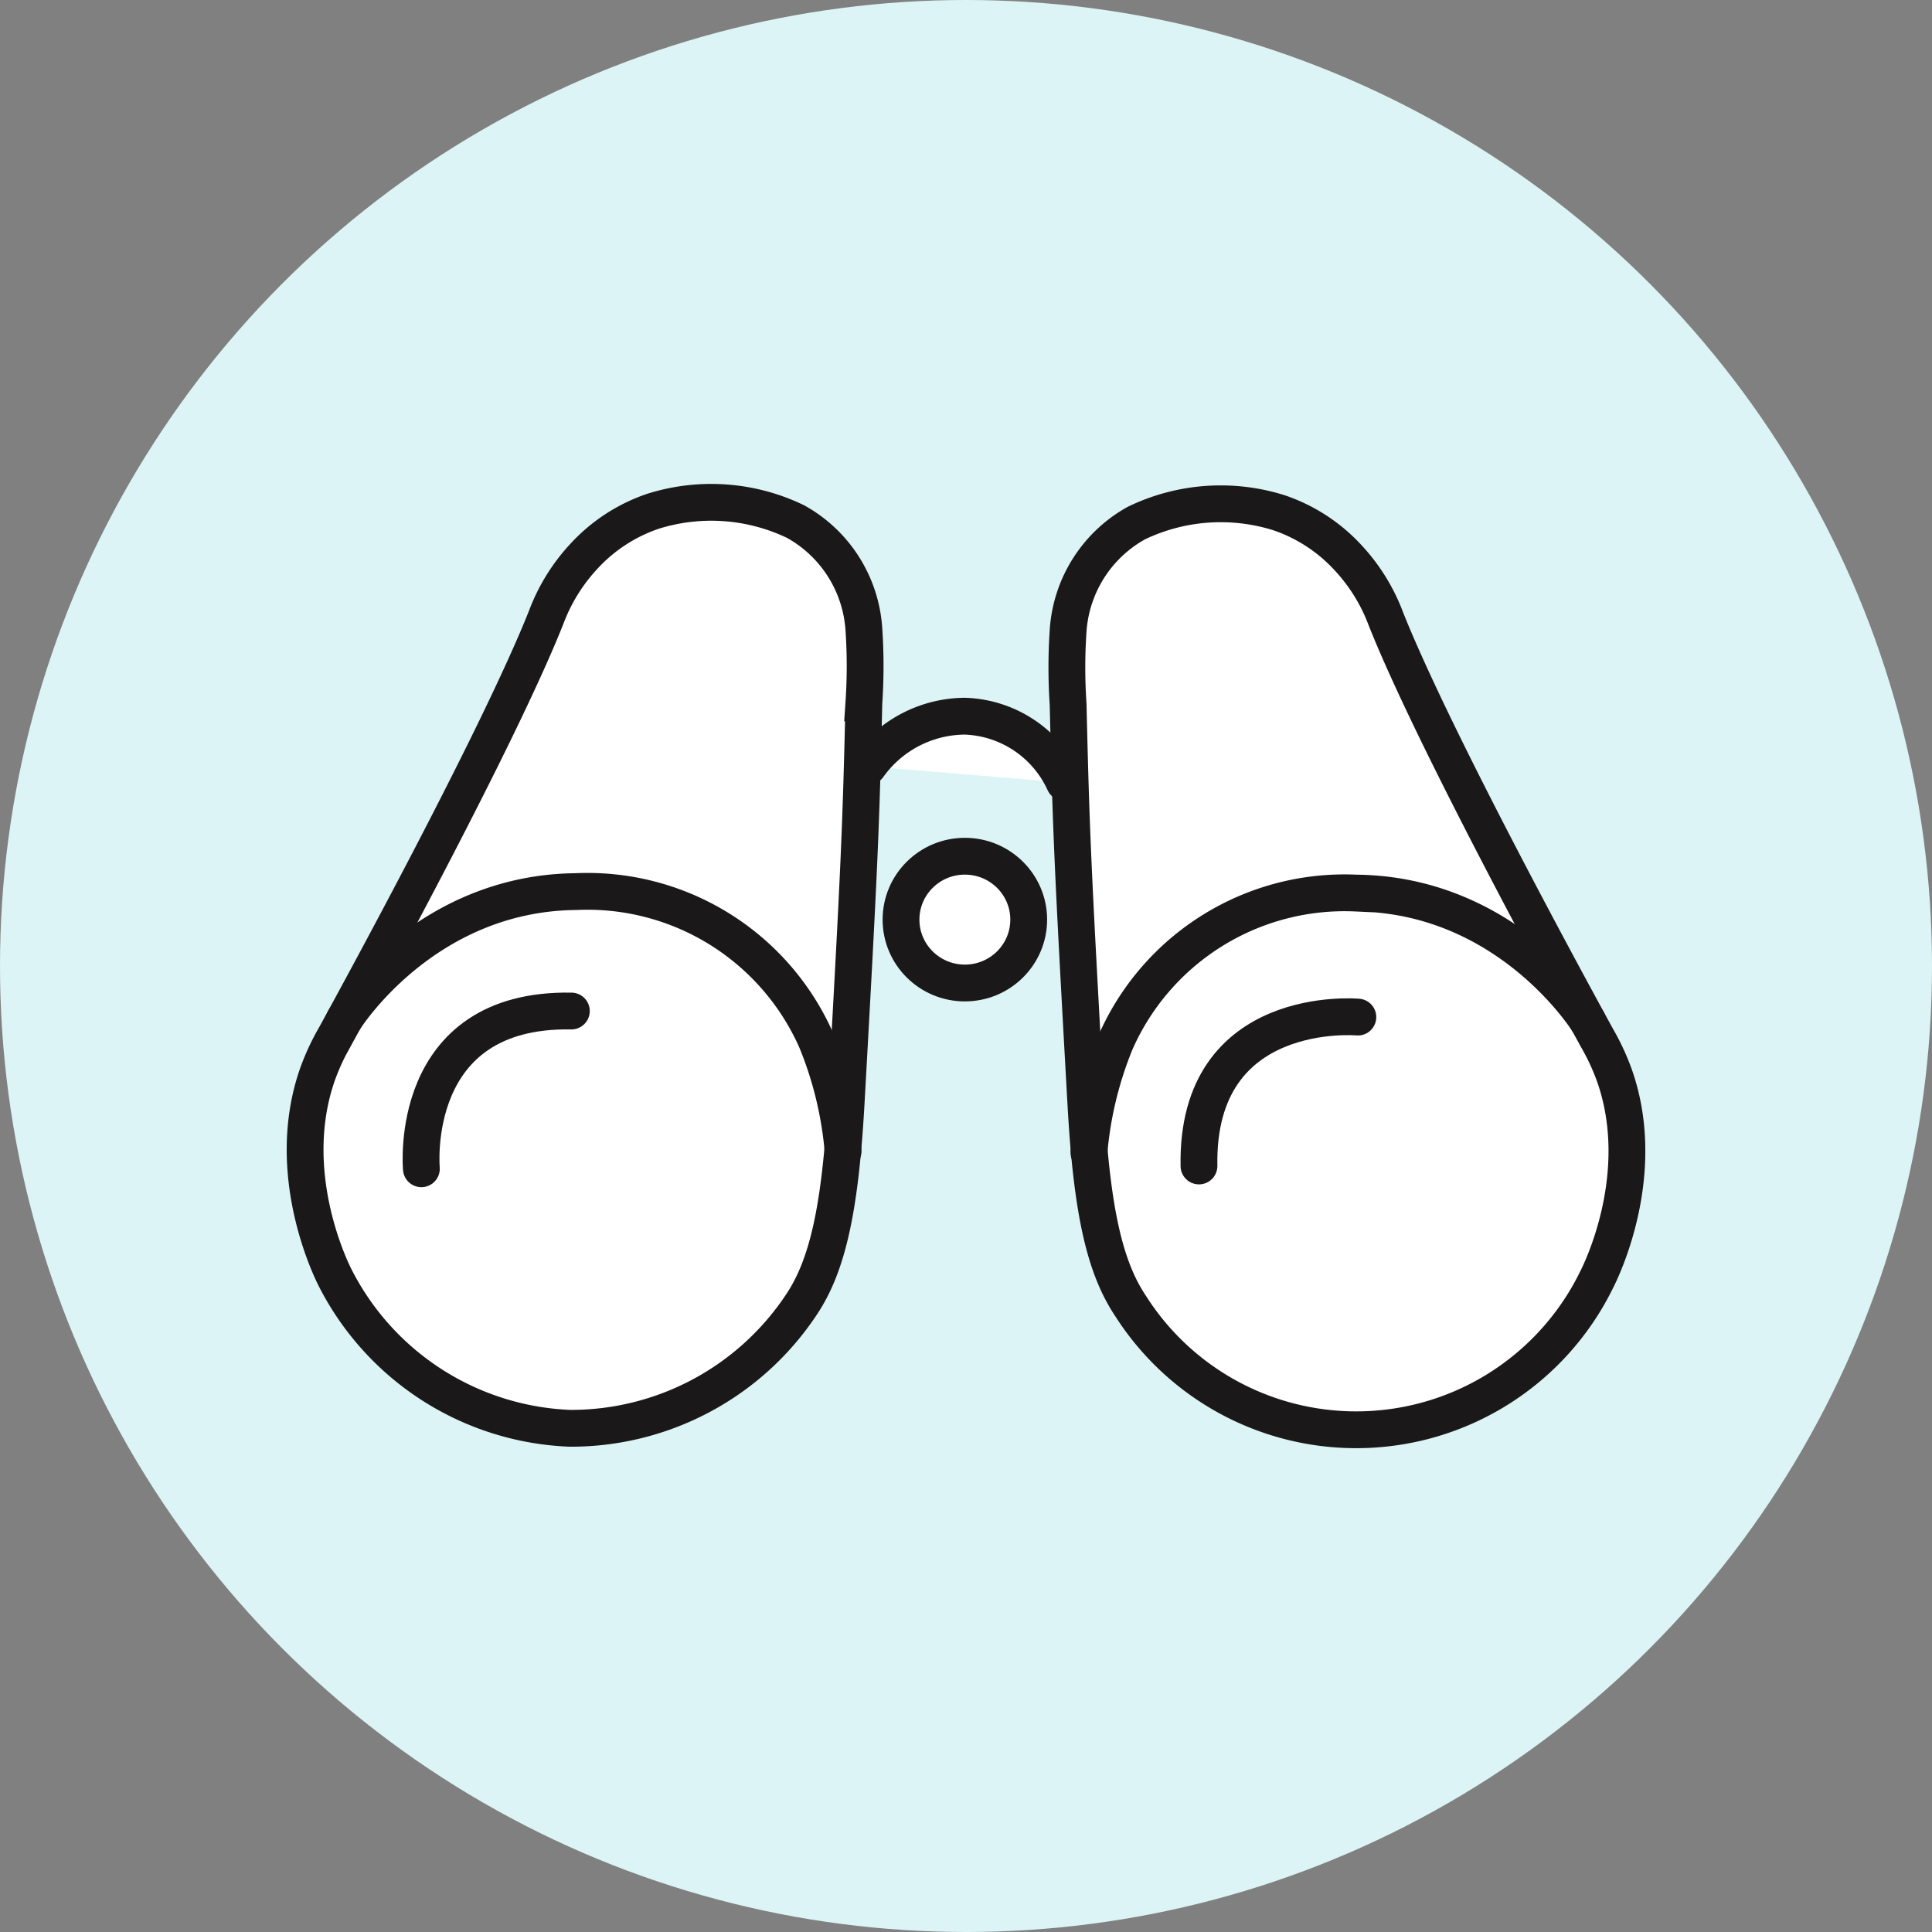
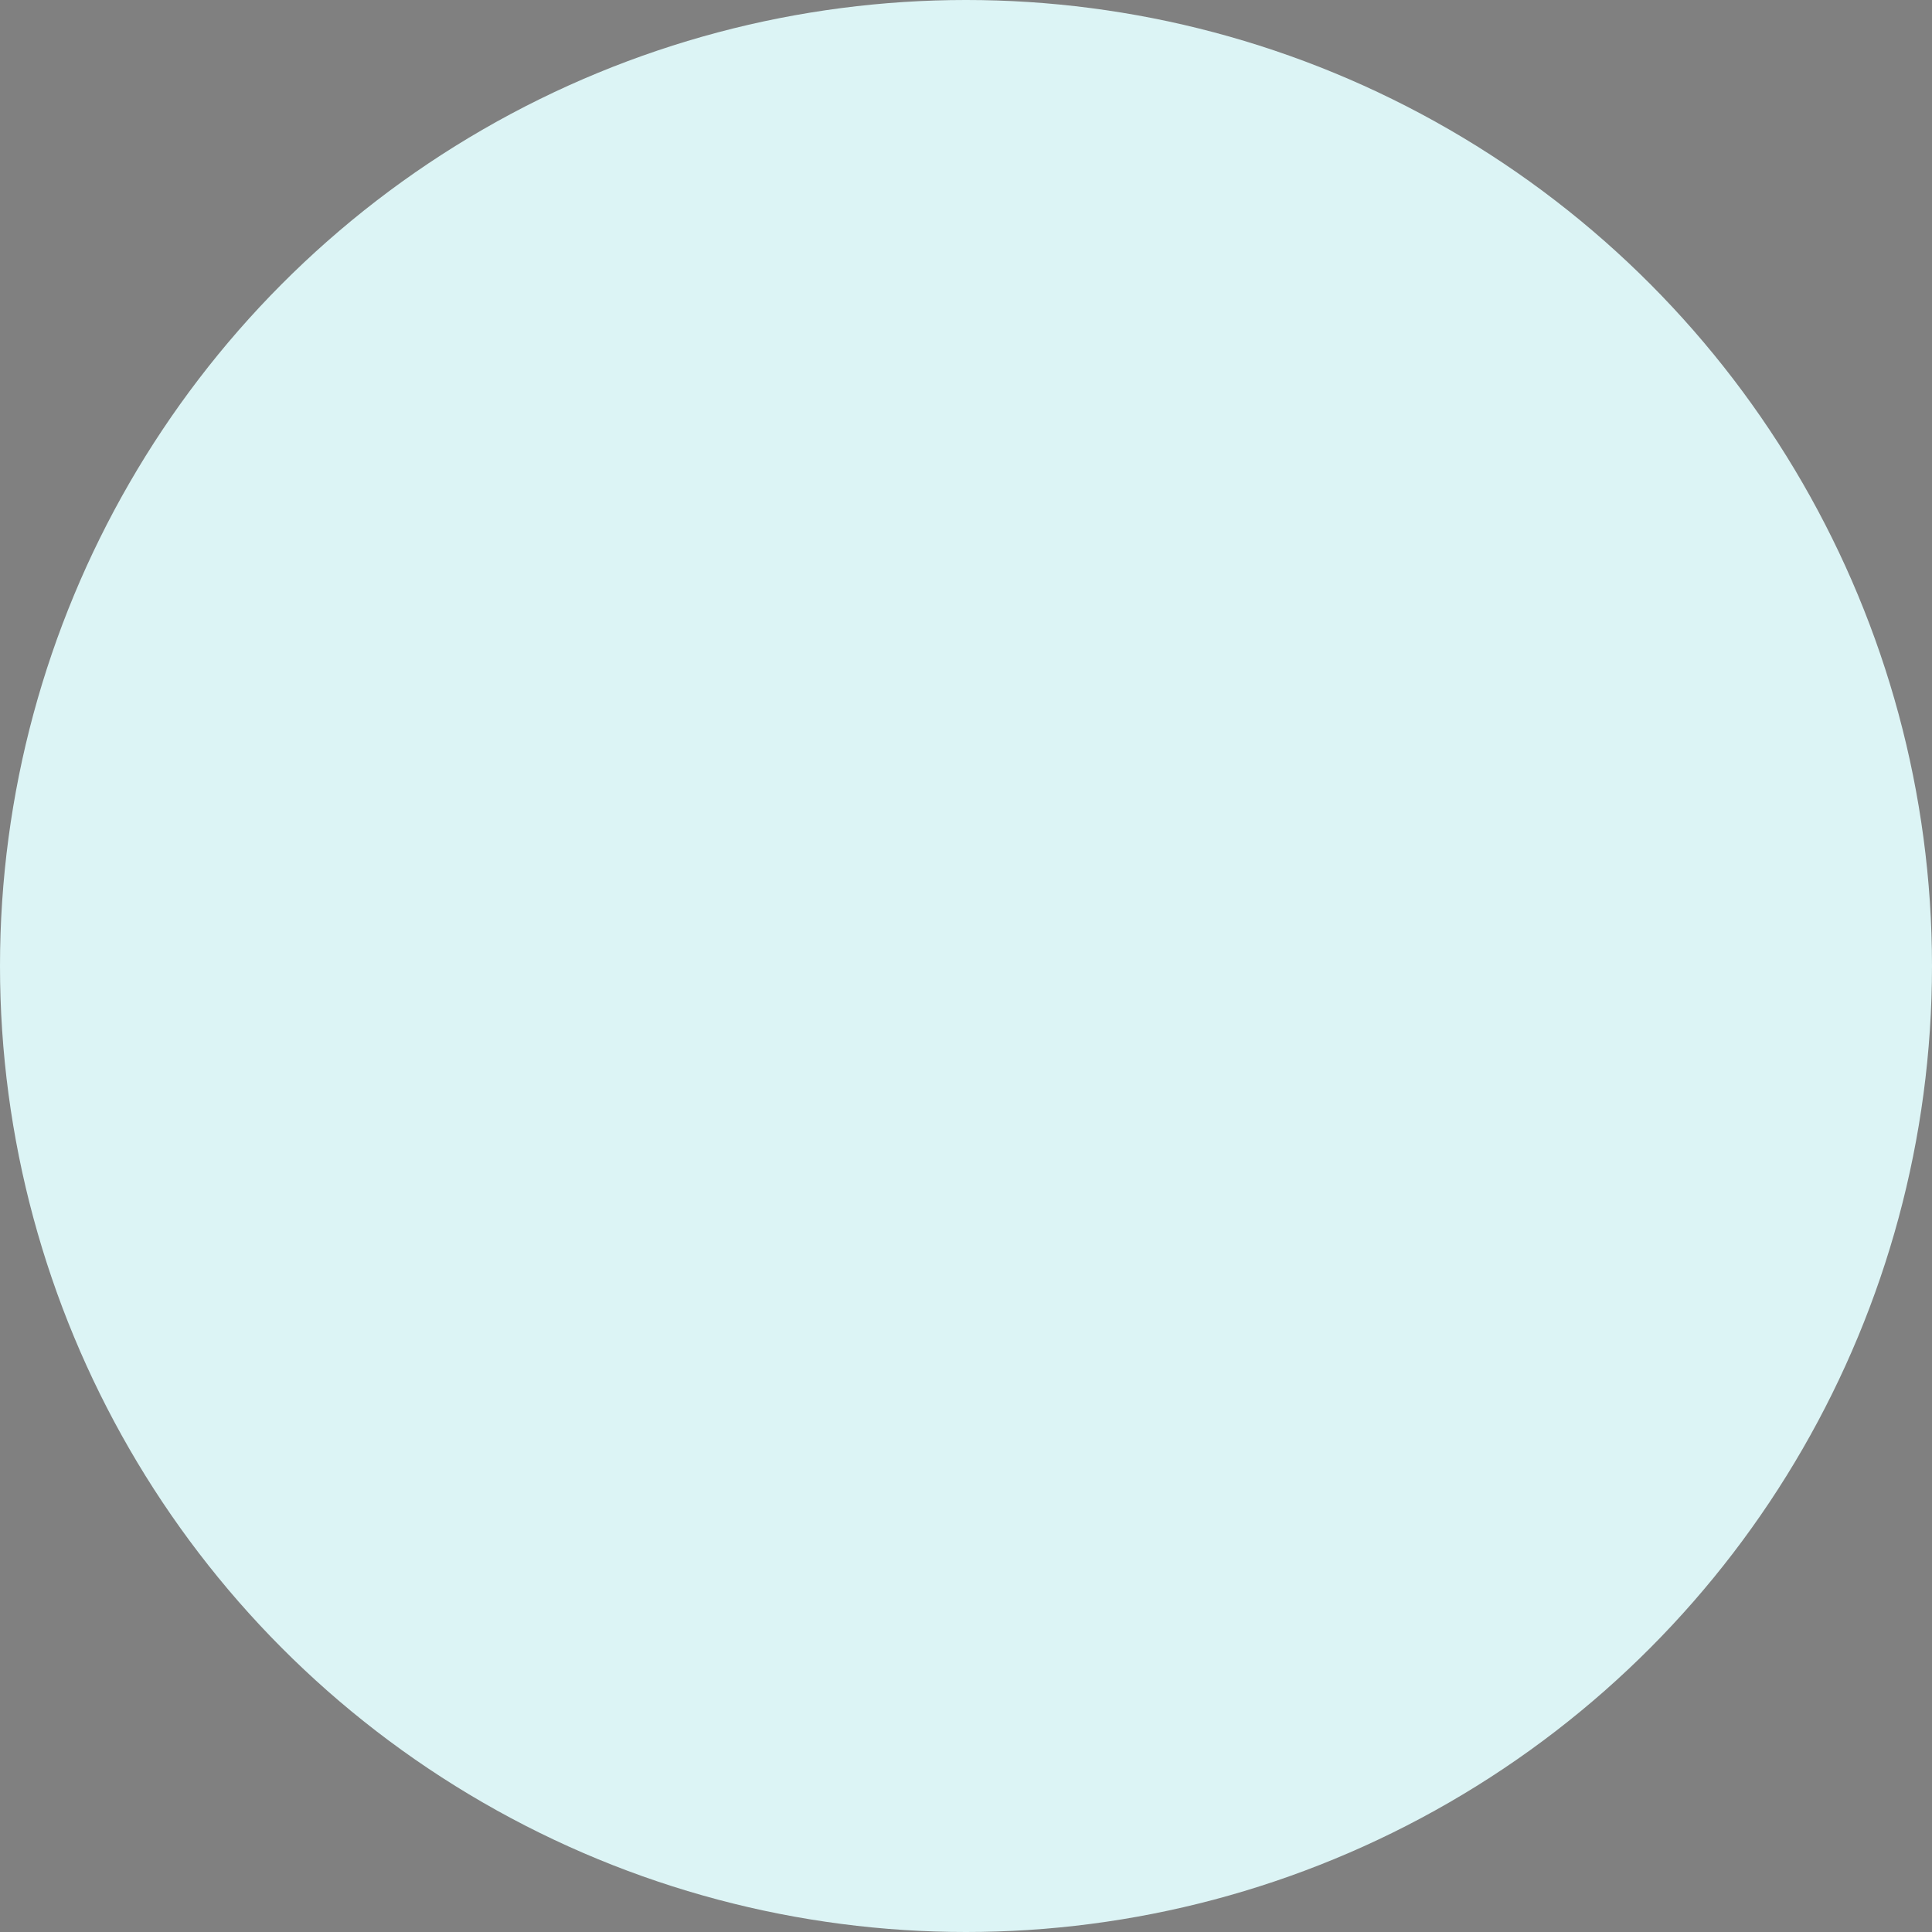
<svg xmlns="http://www.w3.org/2000/svg" id="Group_33" data-name="Group 33" width="105" height="105" viewBox="0 0 105 105">
  <rect x="0" y="0" width="105" height="105" fill="#808080" stroke="none" />
  <defs>
    <clipPath id="clip-path">
-       <rect id="Rectangle_77" data-name="Rectangle 77" width="73.836" height="52.409" fill="none" />
-     </clipPath>
+       </clipPath>
  </defs>
  <circle id="Ellipse_15" data-name="Ellipse 15" cx="52.5" cy="52.5" r="52.5" fill="#dcf4f5" />
  <g id="Group_30" data-name="Group 30" transform="translate(15.582 26.296)">
    <g id="Group_29" data-name="Group 29" clip-path="url(#clip-path)">
      <path id="Path_75" data-name="Path 75" d="M14.1,7.259c-2.649,6.666-10.37,20.765-11.46,22.755A12.66,12.66,0,0,0,1.67,32.1c-1.867,5.344.738,10.608.968,11.057a14.975,14.975,0,0,0,12.751,8.172,15.032,15.032,0,0,0,12.59-6.73c1.355-2.033,2.09-4.984,2.421-10.9.726-12.979.807-14.983.968-21.793a29.716,29.716,0,0,0,0-4.006,7.232,7.232,0,0,0-3.712-5.849,10.558,10.558,0,0,0-7.747-.561,9.03,9.03,0,0,0-3.713,2.4,10.029,10.029,0,0,0-2.1,3.365" transform="translate(0 0)" fill="#fff" />
      <path id="Path_76" data-name="Path 76" d="M14.1,7.259c-2.649,6.666-10.37,20.765-11.46,22.755A12.66,12.66,0,0,0,1.67,32.1c-1.867,5.344.738,10.608.968,11.057a14.975,14.975,0,0,0,12.751,8.172,15.032,15.032,0,0,0,12.59-6.73c1.355-2.033,2.09-4.984,2.421-10.9.726-12.979.807-14.983.968-21.793a29.716,29.716,0,0,0,0-4.006,7.232,7.232,0,0,0-3.712-5.849,10.558,10.558,0,0,0-7.747-.561,9.03,9.03,0,0,0-3.713,2.4A10.029,10.029,0,0,0,14.1,7.259Z" transform="translate(0 0)" fill="none" stroke="#1a1818" stroke-linecap="round" stroke-miterlimit="10" stroke-width="2" />
-       <path id="Path_77" data-name="Path 77" d="M3.122,29.132s4.277-6.89,12.59-6.971a13.6,13.6,0,0,1,13.073,8.093,20.339,20.339,0,0,1,1.453,6.009" transform="translate(0 0)" fill="#fff" />
      <path id="Path_78" data-name="Path 78" d="M3.122,29.132s4.277-6.89,12.59-6.971a13.6,13.6,0,0,1,13.073,8.093,20.339,20.339,0,0,1,1.453,6.009" transform="translate(0 0)" fill="none" stroke="#1a1818" stroke-linecap="round" stroke-miterlimit="10" stroke-width="2" />
      <path id="Path_79" data-name="Path 79" d="M7.319,37.224s-.807-8.733,8.151-8.573" transform="translate(0 0)" fill="#fff" />
      <path id="Path_80" data-name="Path 80" d="M7.319,37.224s-.807-8.733,8.151-8.573" transform="translate(0 0)" fill="none" stroke="#1a1818" stroke-linecap="round" stroke-miterlimit="10" stroke-width="2" />
      <path id="Path_81" data-name="Path 81" d="M59.738,7.339C62.387,14.005,70.108,28.1,71.2,30.094a12.66,12.66,0,0,1,.968,2.083c1.867,5.344-.738,10.608-.968,11.057a14.541,14.541,0,0,1-25.341,1.442c-1.355-2.033-2.09-4.984-2.421-10.9C42.71,20.8,42.629,18.8,42.468,11.986a29.717,29.717,0,0,1,0-4.006A7.232,7.232,0,0,1,46.18,2.131a10.558,10.558,0,0,1,7.747-.561,9.03,9.03,0,0,1,3.713,2.4,10.029,10.029,0,0,1,2.1,3.365" transform="translate(0 0)" fill="#fff" />
-       <path id="Path_82" data-name="Path 82" d="M59.738,7.339C62.387,14.005,70.108,28.1,71.2,30.094a12.66,12.66,0,0,1,.968,2.083c1.867,5.344-.738,10.608-.968,11.057a14.541,14.541,0,0,1-25.341,1.442c-1.355-2.033-2.09-4.984-2.421-10.9C42.71,20.8,42.629,18.8,42.468,11.986a29.717,29.717,0,0,1,0-4.006A7.232,7.232,0,0,1,46.18,2.131a10.558,10.558,0,0,1,7.747-.561,9.03,9.03,0,0,1,3.713,2.4A10.029,10.029,0,0,1,59.738,7.339Z" transform="translate(0 0)" fill="none" stroke="#1a1818" stroke-linecap="round" stroke-miterlimit="10" stroke-width="2" />
+       <path id="Path_82" data-name="Path 82" d="M59.738,7.339C62.387,14.005,70.108,28.1,71.2,30.094a12.66,12.66,0,0,1,.968,2.083c1.867,5.344-.738,10.608-.968,11.057a14.541,14.541,0,0,1-25.341,1.442c-1.355-2.033-2.09-4.984-2.421-10.9C42.71,20.8,42.629,18.8,42.468,11.986a29.717,29.717,0,0,1,0-4.006A7.232,7.232,0,0,1,46.18,2.131A10.029,10.029,0,0,1,59.738,7.339Z" transform="translate(0 0)" fill="none" stroke="#1a1818" stroke-linecap="round" stroke-miterlimit="10" stroke-width="2" />
      <path id="Path_83" data-name="Path 83" d="M70.714,29.212s-4.277-6.89-12.59-6.971a13.6,13.6,0,0,0-13.073,8.093A20.339,20.339,0,0,0,43.6,36.343" transform="translate(0 0)" fill="#fff" />
      <path id="Path_84" data-name="Path 84" d="M70.714,29.212s-4.277-6.89-12.59-6.971a13.6,13.6,0,0,0-13.073,8.093A20.339,20.339,0,0,0,43.6,36.343" transform="translate(0 0)" fill="none" stroke="#1a1818" stroke-linecap="round" stroke-miterlimit="10" stroke-width="2" />
      <path id="Path_85" data-name="Path 85" d="M58.215,28.98s-8.8-.8-8.635,8.092" transform="translate(0 0)" fill="#fff" />
-       <path id="Path_86" data-name="Path 86" d="M58.215,28.98s-8.8-.8-8.635,8.092" transform="translate(0 0)" fill="none" stroke="#1a1818" stroke-linecap="round" stroke-miterlimit="10" stroke-width="2" />
      <path id="Path_87" data-name="Path 87" d="M42.263,16.232a6.167,6.167,0,0,0-5.407-3.605,6.5,6.5,0,0,0-5.246,2.724" transform="translate(0 0)" fill="#fff" />
      <path id="Path_88" data-name="Path 88" d="M42.263,16.232a6.167,6.167,0,0,0-5.407-3.605,6.5,6.5,0,0,0-5.246,2.724" transform="translate(0 0)" fill="none" stroke="#1a1818" stroke-linecap="round" stroke-miterlimit="10" stroke-width="2" />
      <path id="Path_89" data-name="Path 89" d="M40.326,23.684a3.47,3.47,0,1,1-3.47-3.445,3.458,3.458,0,0,1,3.47,3.445" transform="translate(0 0)" fill="#fff" />
      <ellipse id="Ellipse_16" data-name="Ellipse 16" cx="3.47" cy="3.445" rx="3.47" ry="3.445" transform="translate(33.386 20.238)" fill="none" stroke="#1a1818" stroke-linecap="round" stroke-miterlimit="10" stroke-width="2" />
    </g>
  </g>
</svg>